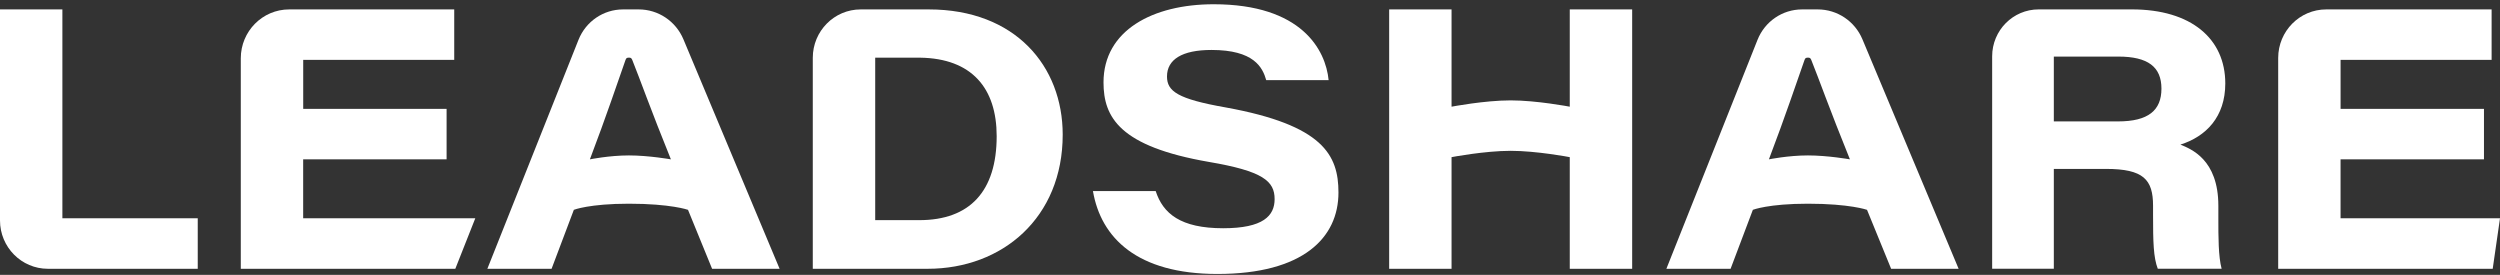
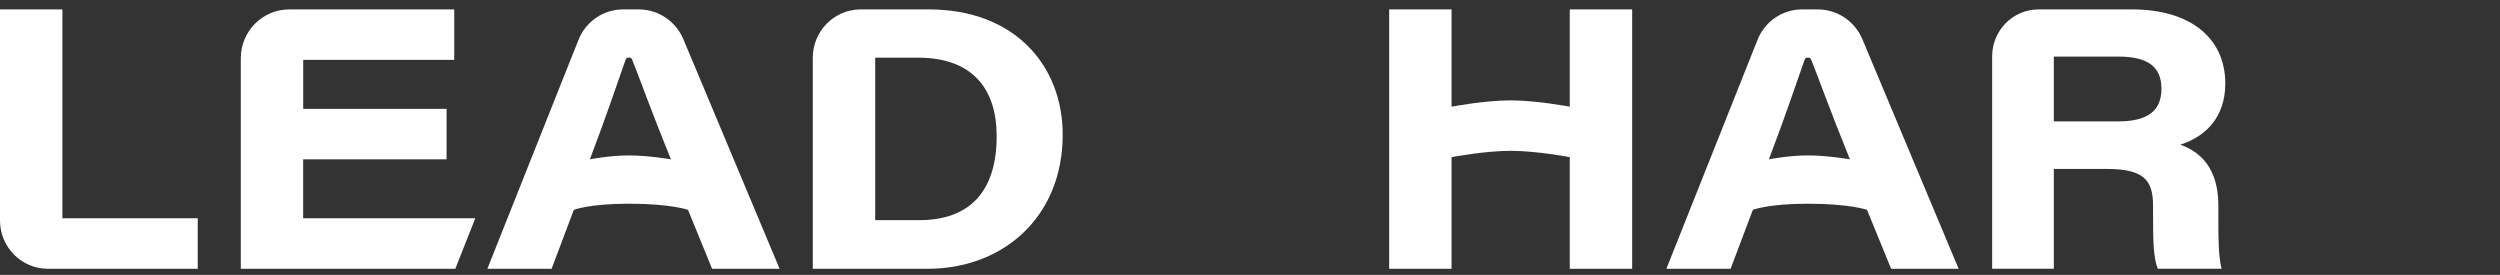
<svg xmlns="http://www.w3.org/2000/svg" width="482" height="53" viewBox="0 0 482 53" fill="none">
  <rect x="0" y="0" width="482" height="53" fill="#333333" stroke="none" />
-   <path d="M233.998 0.82C250.952 0.82 255.594 9.627 256.159 15.454H244.128C243.423 12.967 241.739 9.632 233.579 9.632C227.88 9.632 224.996 11.48 224.996 14.747C224.996 17.59 227.035 19.081 236.32 20.714C255.1 24.123 258.055 29.879 258.055 37.125C258.055 45.79 251.304 52.82 234.702 52.82C219.226 52.82 212.263 45.857 210.718 36.836H222.815V36.832C224.221 41.167 227.595 44.005 235.828 44.005C243.564 44.005 245.746 41.591 245.746 38.392C245.746 34.911 243.497 32.994 233.086 31.219C215.852 28.235 212.756 22.622 212.756 15.878C212.756 5.862 222.254 0.82 233.998 0.82Z" fill="white" />
  <path d="M12.028 42.088H38.125V51.822H9.232C4.135 51.822 0 47.647 0 42.5V1.815H12.028V42.088Z" fill="white" />
  <path d="M87.576 11.545H58.459V20.994H86.103V30.722H58.45V42.088H91.634L87.784 51.822H46.425V11.238C46.425 6.036 50.601 1.815 55.757 1.815H87.576V11.545Z" fill="white" />
  <path fill-rule="evenodd" clip-rule="evenodd" d="M123.15 1.815C126.904 1.815 130.297 4.083 131.762 7.578L150.307 51.822H137.292L132.648 40.456C132.648 40.456 129.34 39.274 121.251 39.274C113.615 39.274 110.627 40.456 110.627 40.456H110.637L106.344 51.822H93.962L111.535 7.675C112.945 4.134 116.344 1.815 120.121 1.815H123.15ZM121.261 11.119C120.967 11.119 120.754 11.12 120.61 11.531C119.177 15.583 116.913 22.363 113.732 30.722C113.732 30.722 117.447 29.965 121.261 29.965C125.075 29.965 129.349 30.722 129.349 30.722C125.418 21.035 123.398 15.263 121.889 11.531C121.722 11.12 121.523 11.119 121.261 11.119Z" fill="white" />
  <path fill-rule="evenodd" clip-rule="evenodd" d="M179.073 1.815C195.742 1.815 204.889 12.753 204.889 25.963C204.889 41.947 193.283 51.822 178.859 51.822H156.705V11.143C156.705 5.991 160.839 1.815 165.941 1.815H179.073ZM168.739 42.444H177.247C186.953 42.444 192.159 36.905 192.159 26.25C192.158 17.015 187.377 11.26 177.386 11.119H168.739V42.444Z" fill="white" />
  <path d="M279.859 20.57C279.859 20.57 286.226 19.352 291.255 19.352C296.257 19.352 302.581 20.557 302.65 20.57V1.815H314.681V51.822H302.65V30.298C302.578 30.284 296.256 29.08 291.255 29.08C286.231 29.08 279.872 30.295 279.859 30.298V51.822H267.83V1.815H279.859V20.57Z" fill="white" />
  <path fill-rule="evenodd" clip-rule="evenodd" d="M350.464 1.815C354.219 1.815 357.612 4.083 359.076 7.578L377.622 51.822H364.609L359.962 40.456C359.962 40.456 356.654 39.274 348.565 39.274C340.98 39.274 337.983 40.441 337.943 40.456H337.951L333.658 51.822H321.278L338.851 7.675C340.261 4.134 343.658 1.815 347.436 1.815H350.464ZM348.575 11.119C348.282 11.119 348.069 11.12 347.924 11.531C346.492 15.583 344.227 22.363 341.046 30.722C341.046 30.722 344.761 29.965 348.575 29.965C352.373 29.965 356.627 30.715 356.664 30.722C352.733 21.035 350.712 15.263 349.203 11.531C349.036 11.12 348.837 11.119 348.575 11.119Z" fill="white" />
-   <path d="M480.382 11.545H451.263V20.994H478.909V30.722H451.259V42.088H482L480.594 51.822H439.235V11.17C439.235 6.005 443.383 1.815 448.498 1.815H480.382V11.545Z" fill="white" />
  <path fill-rule="evenodd" clip-rule="evenodd" d="M411.028 1.811C422.492 1.811 429.036 7.491 429.036 16.088C429.036 22.554 425.308 26.319 420.383 27.88C422.421 28.733 427.698 30.723 427.699 39.67V42.157C427.699 45.634 427.697 49.473 428.33 51.818H416.021C415.176 49.614 415.109 46.629 415.109 41.373V39.67C415.109 34.628 413.279 32.566 406.036 32.566H395.977V51.818H384.088V10.86C384.088 5.863 388.101 1.811 393.049 1.811H411.028ZM395.977 23.408H408.359C414.196 23.408 416.727 21.277 416.727 17.088C416.727 12.899 414.123 10.909 408.425 10.909H395.977V23.408Z" fill="white" />
</svg>